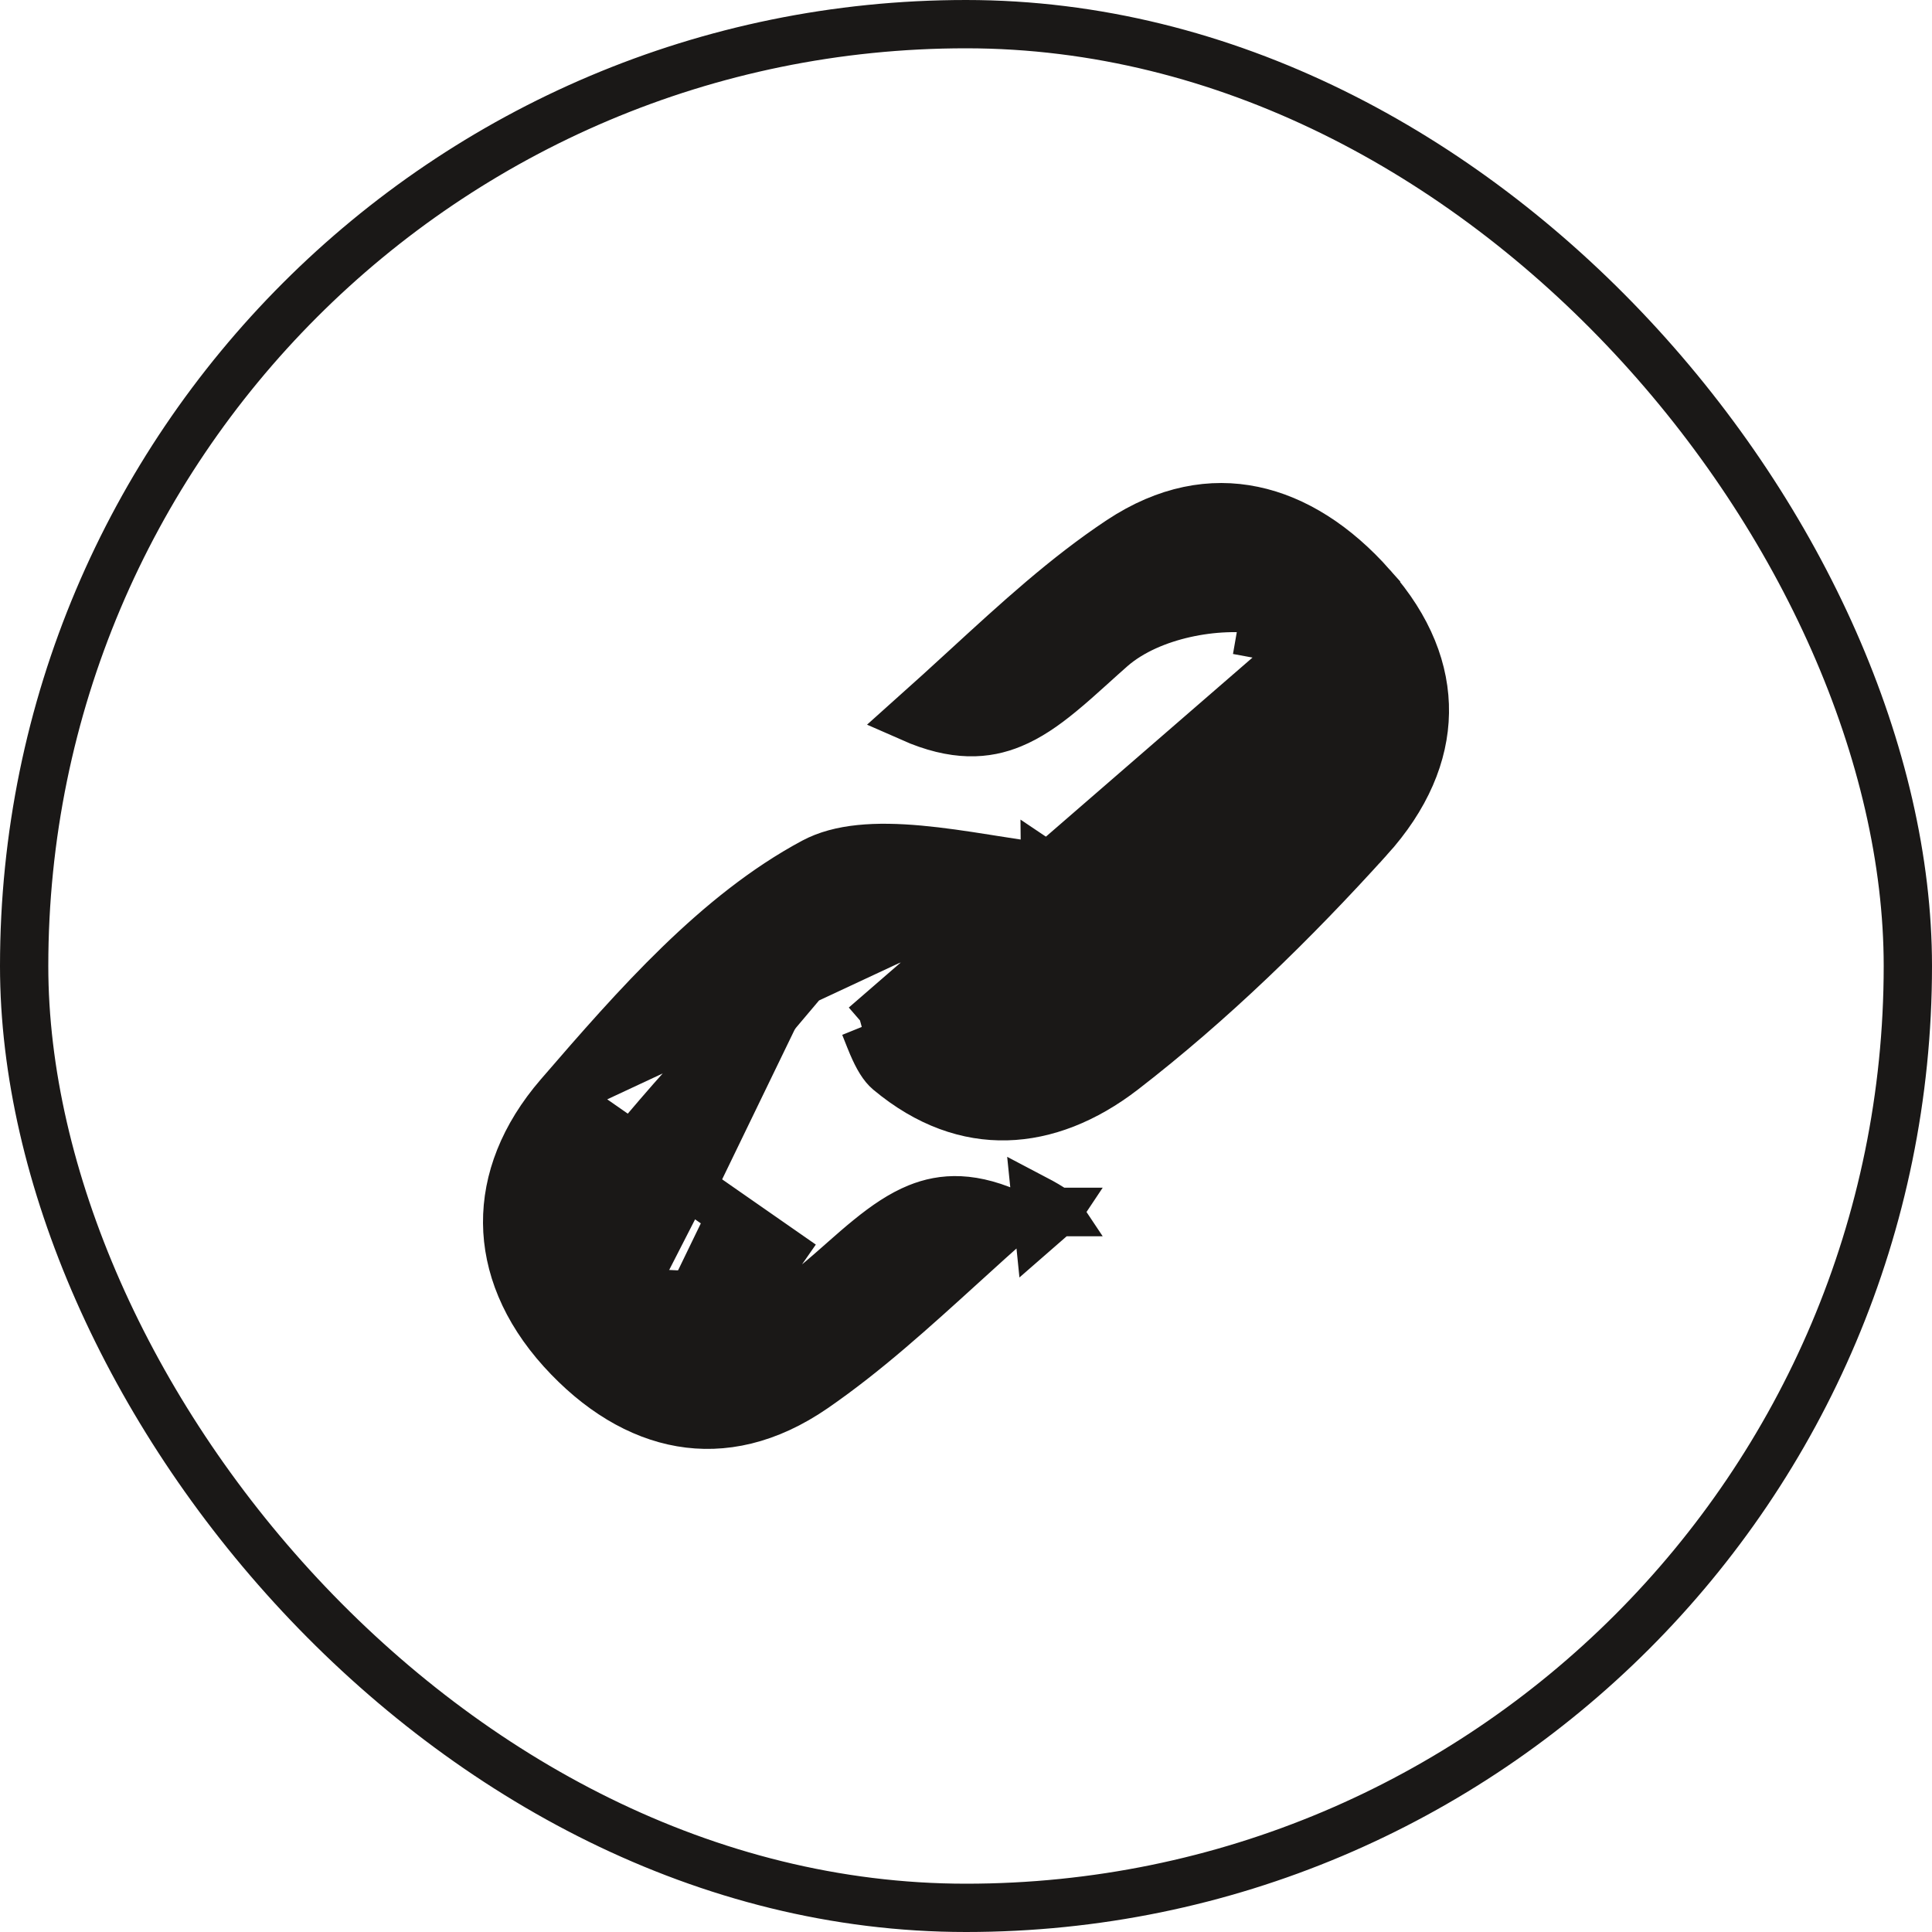
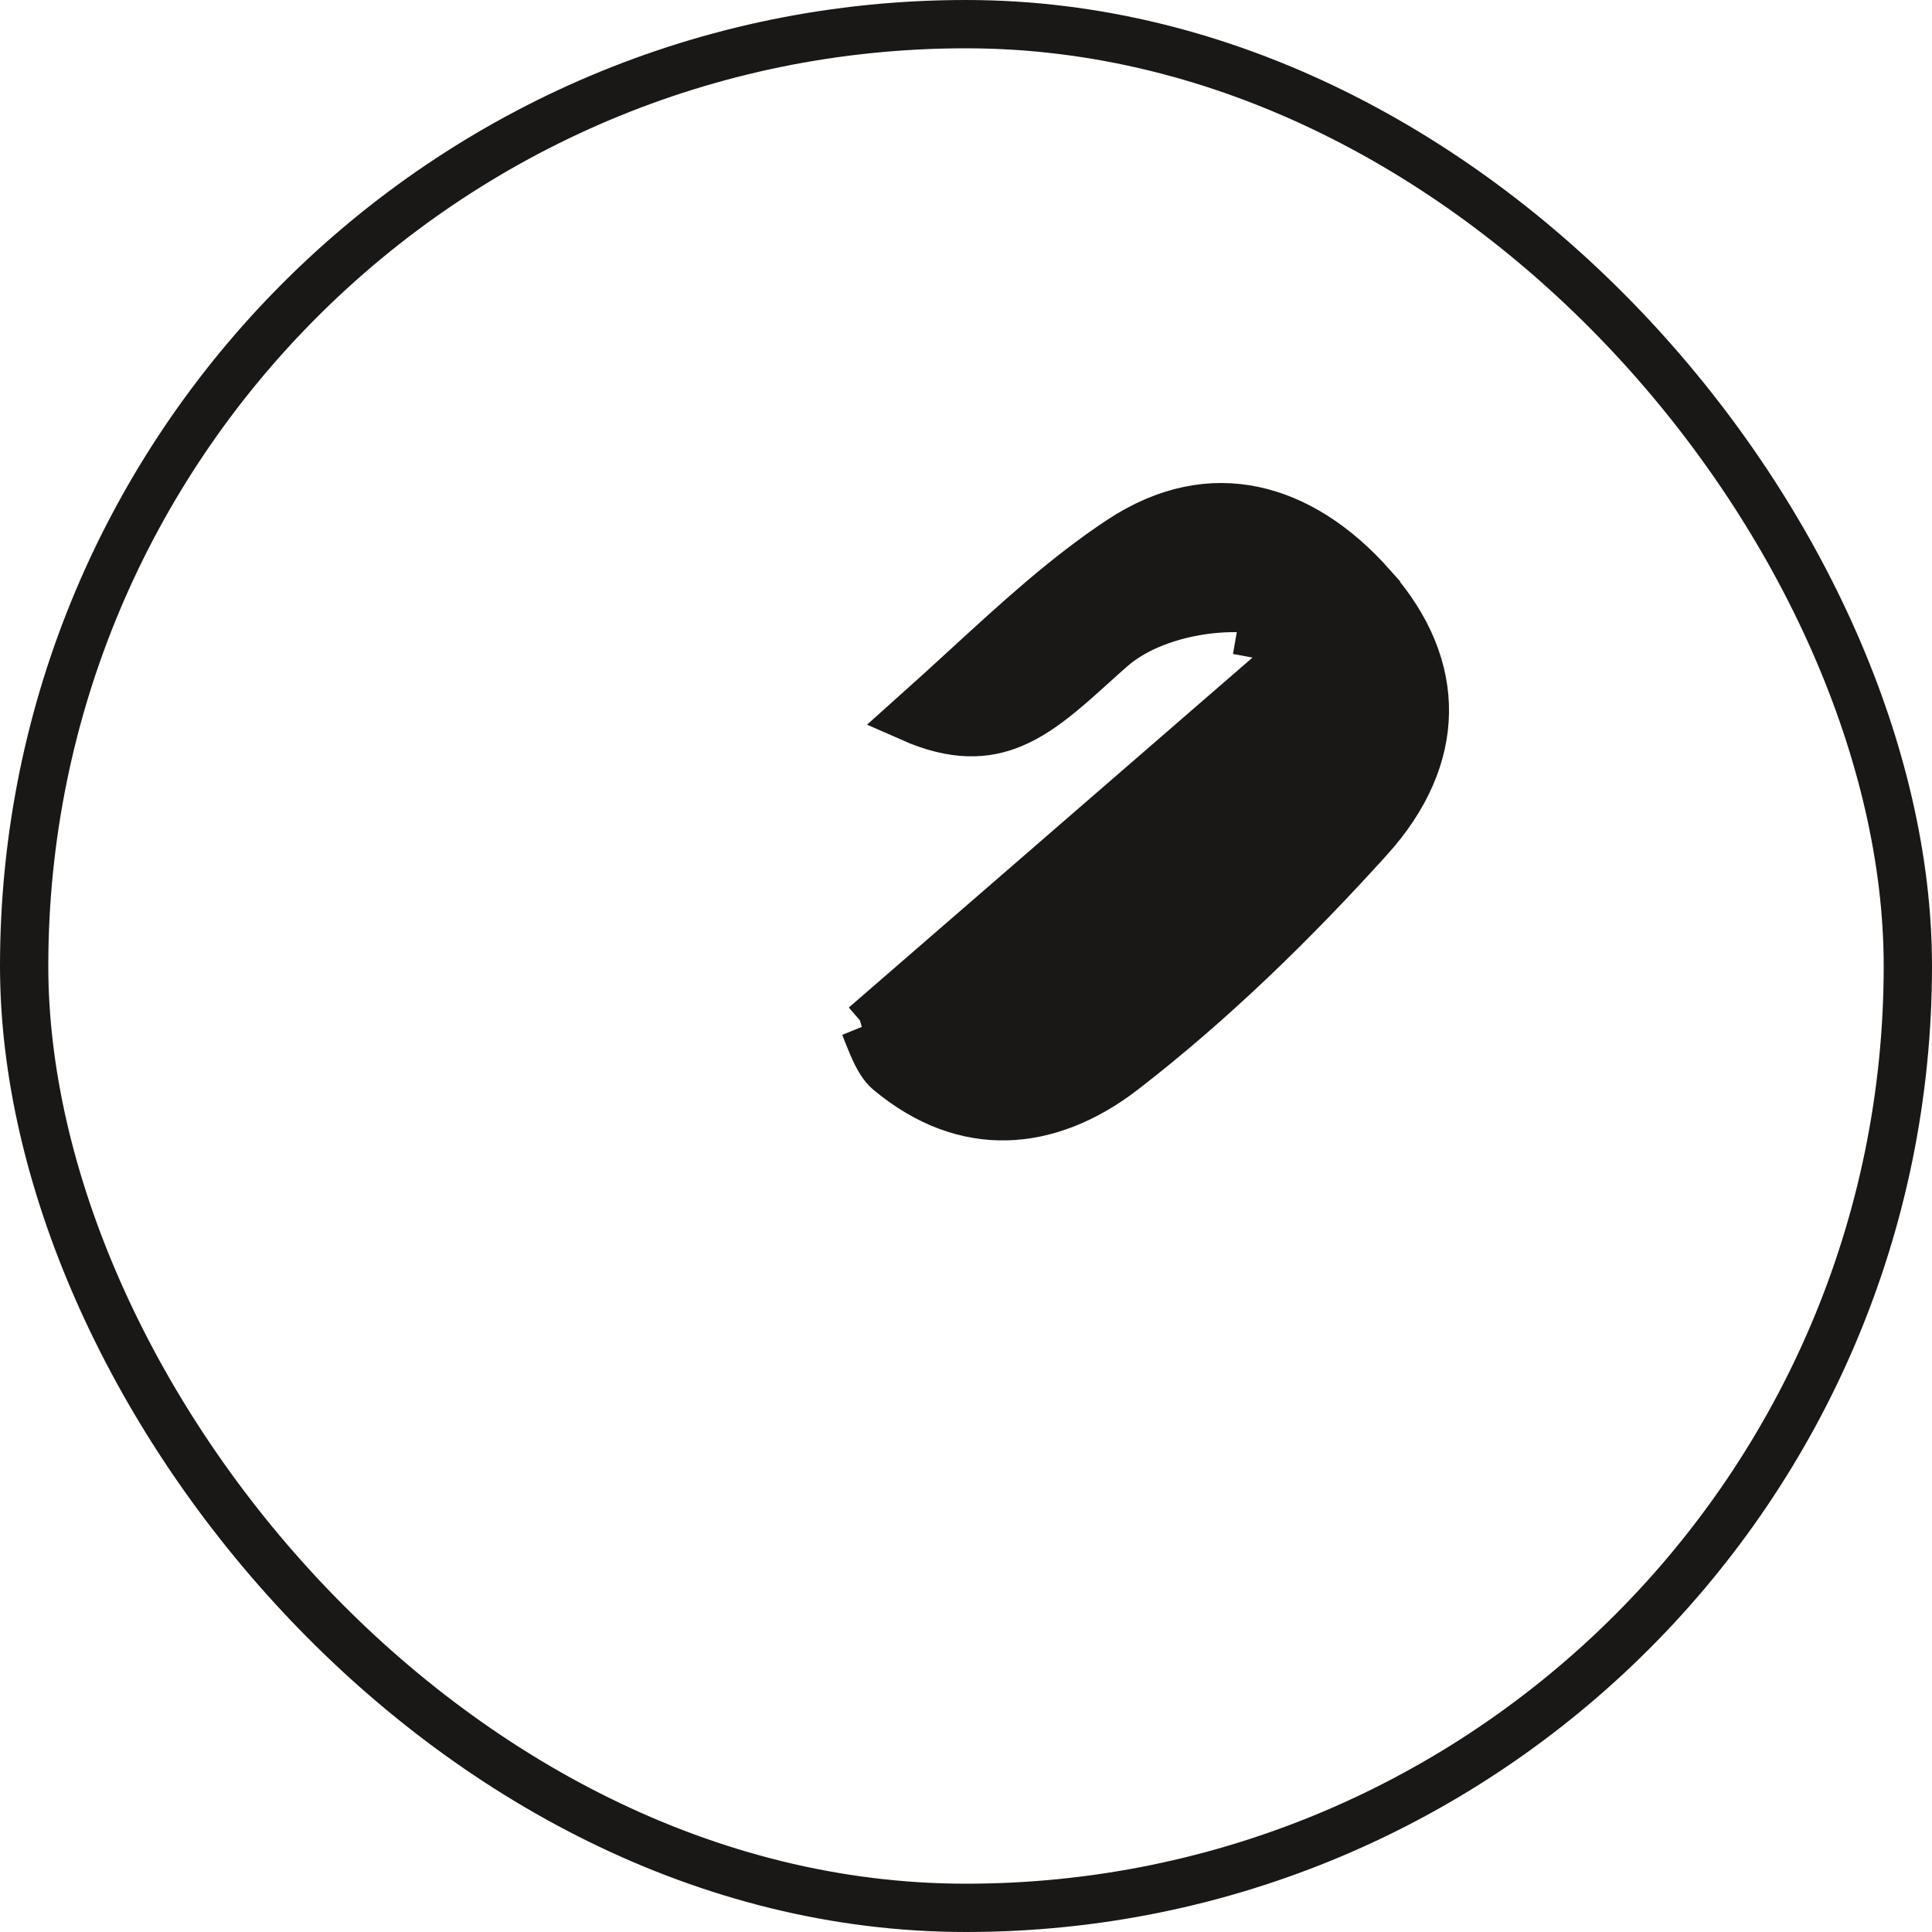
<svg xmlns="http://www.w3.org/2000/svg" width="40" height="40" viewBox="0 0 40 40" fill="none">
  <path d="M28.405 12.132L28.405 12.132C27.657 11.286 26.813 10.749 25.944 10.569C25.086 10.39 24.154 10.548 23.191 11.185C22.065 11.933 21.074 12.841 19.985 13.841C19.624 14.171 19.253 14.512 18.863 14.86C19.775 15.263 20.42 15.209 20.95 14.99C21.294 14.849 21.62 14.626 21.961 14.345C22.176 14.169 22.375 13.989 22.586 13.799C22.723 13.675 22.864 13.547 23.018 13.412L23.018 13.412C23.429 13.055 23.985 12.825 24.534 12.702C25.086 12.578 25.679 12.551 26.192 12.641C26.192 12.641 26.192 12.641 26.192 12.641L26.106 13.134C26.561 13.214 27.295 14.861 27.079 15.129L28.405 12.132ZM28.405 12.132C29.172 12.997 29.513 13.893 29.5 14.755C29.487 15.619 29.116 16.513 28.341 17.369L28.34 17.369C26.773 19.104 25.082 20.751 23.252 22.164C22.469 22.767 21.646 23.09 20.84 23.11C20.04 23.13 19.211 22.854 18.401 22.177C18.282 22.077 18.177 21.907 18.06 21.634C18.027 21.558 17.991 21.464 17.95 21.362C17.934 21.322 17.918 21.28 17.901 21.238M28.405 12.132L17.901 21.238M17.901 21.238C17.954 21.216 18.006 21.194 18.058 21.172C18.171 21.123 18.279 21.077 18.377 21.038C18.682 20.915 18.95 20.828 19.206 20.801L19.207 20.801C19.543 20.765 19.915 20.806 20.339 20.853C20.482 20.869 20.632 20.885 20.787 20.9C21.073 20.926 21.379 20.943 21.665 20.913C21.951 20.883 22.263 20.8 22.523 20.59L17.901 21.238Z" fill="#1A1817" stroke="#1A1817" />
-   <path d="M11.574 22.675L11.574 22.675C10.838 23.528 10.493 24.438 10.5 25.321C10.507 26.203 10.865 27.111 11.629 27.958C12.387 28.794 13.234 29.302 14.101 29.451C14.958 29.599 15.892 29.407 16.856 28.742C17.928 28.002 18.884 27.133 19.95 26.164C20.299 25.847 20.66 25.519 21.04 25.181C20.146 24.748 19.517 24.795 18.999 25.005C18.662 25.142 18.338 25.362 17.995 25.641C17.824 25.779 17.654 25.928 17.476 26.085C17.456 26.103 17.435 26.121 17.414 26.14C17.257 26.278 17.094 26.422 16.927 26.562M11.574 22.675L16.605 26.178M11.574 22.675C13.185 20.808 14.844 18.919 16.842 17.847L16.842 17.847C17.385 17.556 18.131 17.509 19.033 17.591C19.476 17.631 19.935 17.7 20.403 17.774C20.463 17.783 20.524 17.793 20.585 17.803C20.947 17.86 21.314 17.918 21.669 17.962M11.574 22.675L21.669 17.962M16.927 26.562L16.605 26.178M16.927 26.562C16.927 26.561 16.927 26.561 16.927 26.561L16.605 26.178M16.927 26.562C16.475 26.941 15.873 27.133 15.294 27.226C14.708 27.32 14.094 27.32 13.567 27.275M16.605 26.178C15.9 26.771 14.603 26.863 13.607 26.777M13.567 27.275C13.568 27.275 13.57 27.276 13.571 27.276L13.607 26.777M13.567 27.275C13.332 27.256 13.176 27.105 13.114 27.039C13.031 26.951 12.96 26.846 12.901 26.746C12.78 26.542 12.666 26.284 12.576 26.027C12.486 25.771 12.411 25.492 12.377 25.241C12.36 25.117 12.351 24.983 12.363 24.855C12.373 24.739 12.406 24.56 12.53 24.406L12.531 24.404L12.531 24.404C13.957 22.65 15.508 20.871 17.339 19.487M13.567 27.275C13.566 27.275 13.565 27.275 13.565 27.275L13.607 26.777M13.607 26.777C13.295 26.754 12.657 25.044 12.919 24.719L17.339 19.487M17.339 19.487C17.339 19.487 17.339 19.487 17.339 19.487L17.641 19.886L17.339 19.487ZM17.339 19.487C17.617 19.276 17.944 19.189 18.252 19.154C18.561 19.119 18.888 19.134 19.198 19.16C19.374 19.175 19.544 19.193 19.707 19.21C20.155 19.257 20.557 19.298 20.926 19.263M17.339 19.487L22.195 19.285C22.127 19.141 22.065 18.979 22.009 18.824M20.926 19.263C20.925 19.263 20.925 19.263 20.925 19.263L20.974 19.761L20.927 19.263C20.926 19.263 20.926 19.263 20.926 19.263ZM20.926 19.263C21.121 19.243 21.334 19.164 21.597 19.035C21.675 18.997 21.766 18.95 21.863 18.899C21.91 18.875 21.959 18.849 22.009 18.824M22.009 18.824C22.001 18.804 21.994 18.783 21.987 18.764C21.969 18.714 21.952 18.666 21.936 18.62C21.891 18.494 21.85 18.377 21.806 18.265C21.752 18.127 21.707 18.027 21.669 17.962M22.009 18.824L21.669 17.962M21.891 25.09L21.885 25.083C21.733 24.987 21.587 24.901 21.444 24.826L21.506 25.436C21.632 25.326 21.759 25.214 21.888 25.103L21.892 25.096M21.891 25.09H21.396V25.096H21.892M21.891 25.09L21.894 25.093M21.891 25.09H21.896L21.894 25.093M21.892 25.096H21.896L21.894 25.093M21.892 25.096L21.894 25.093M21.628 17.903C21.628 17.903 21.631 17.905 21.636 17.912C21.63 17.907 21.628 17.904 21.628 17.903Z" fill="#1A1817" stroke="#1A1817" />
  <rect x="0.5" y="0.5" width="39" height="39" rx="19.5" stroke="#1A1817" />
</svg>